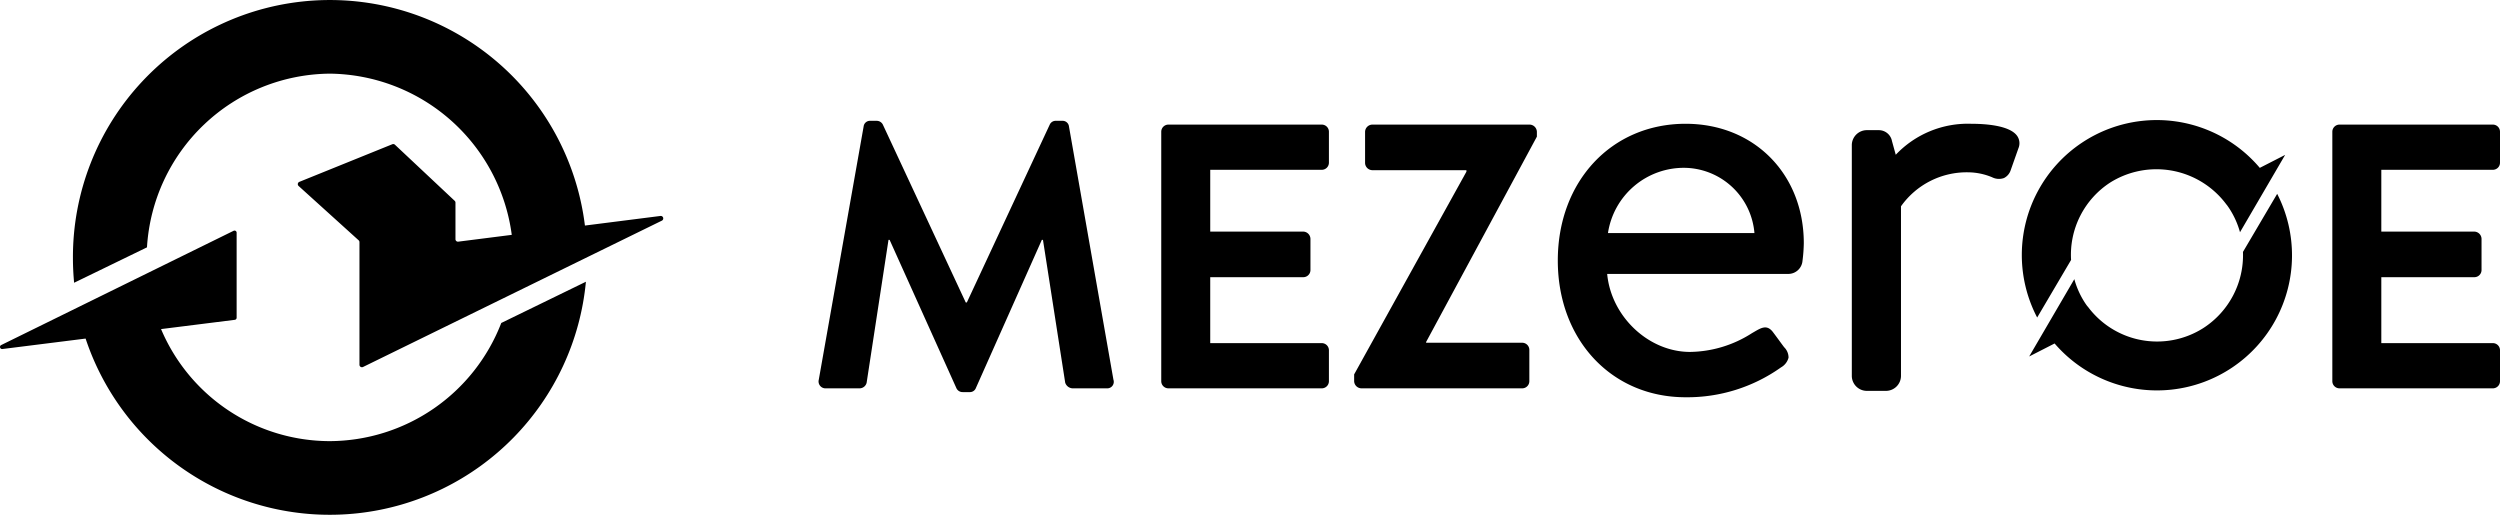
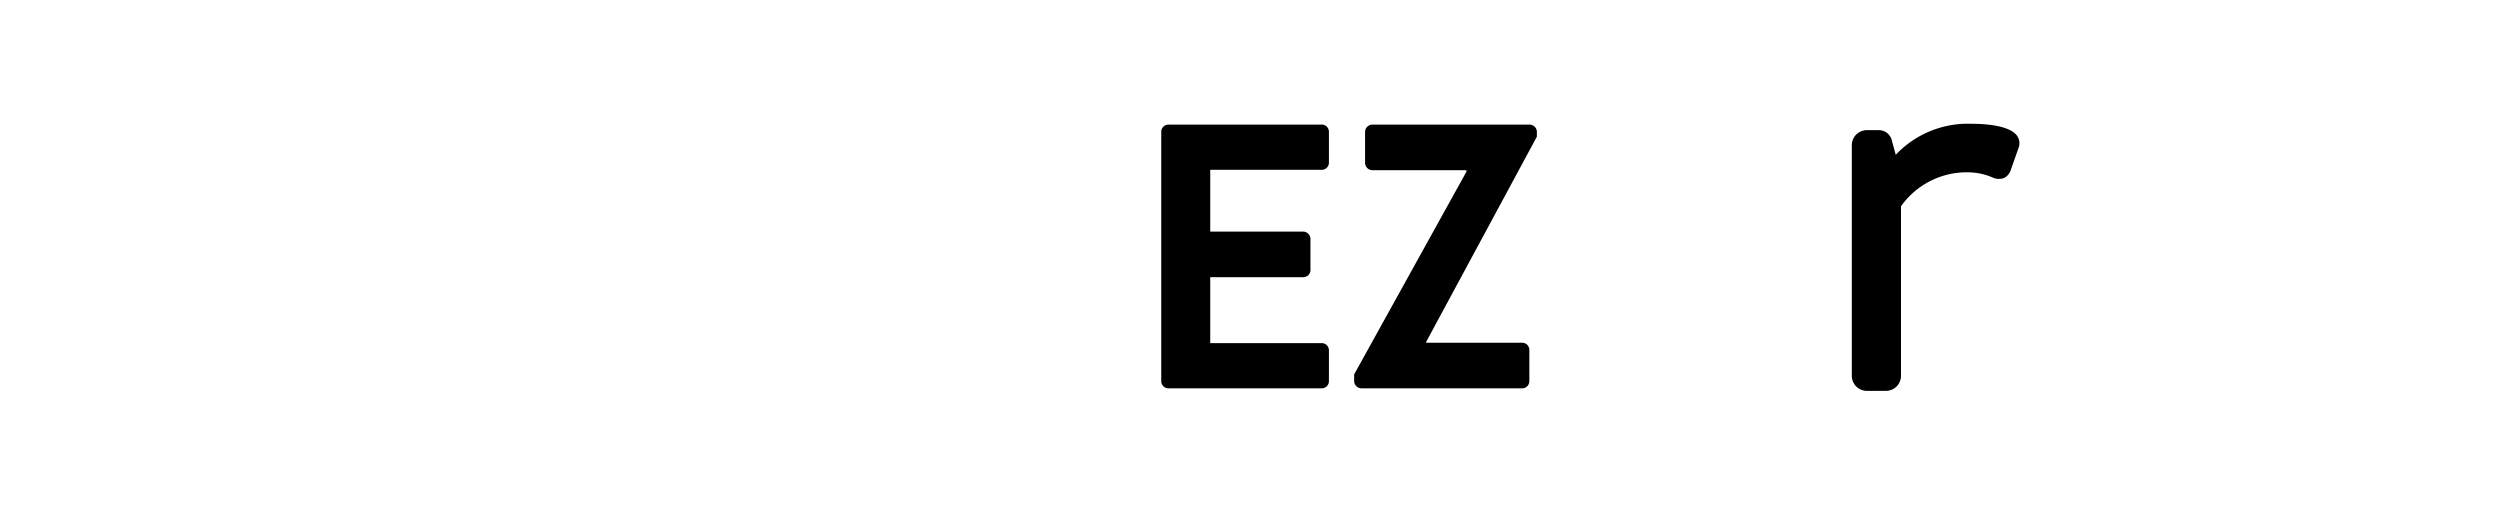
<svg xmlns="http://www.w3.org/2000/svg" width="333.892" height="68.754" viewBox="0 0 333.892 68.754">
  <g id="Calque_2" data-name="Calque 2">
    <g id="Calque_1-2" data-name="Calque 1">
-       <path d="M142.768,16.892a.85.85,0,0,0-.906-.754h-.805a.865.865,0,0,0-.855.503l-11.071,23.751h-.151l-11.07-23.751a.916.916,0,0,0-.856-.503h-.805a.847.847,0,0,0-.905.754l-5.989,33.814a.923.923,0,0,0,.956,1.159h4.529a.975.975,0,0,0,.906-.755l2.919-19.072h.151l8.906,19.777a.904.904,0,0,0,.857.553h.905a.854.854,0,0,0,.855-.553l8.805-19.777h.152l2.969,19.072a1.092,1.092,0,0,0,.956.755h4.578a.874.874,0,0,0,.906-1.159Z" />
      <path d="M176.53,16.641h-20.481a.955.955,0,0,0-.956.956v33.312a.956.956,0,0,0,.956.956H176.53a.955.955,0,0,0,.956-.956v-4.126a.956.956,0,0,0-.956-.957h-14.895v-8.805h12.429a.957.957,0,0,0,.956-.957v-4.176a.991.991,0,0,0-.956-.957h-12.429v-8.252H176.53a.955.955,0,0,0,.956-.956v-4.126a.955.955,0,0,0-.956-.956" />
      <path d="M204.305,16.641H183.271a.989.989,0,0,0-.956.956v4.177a.989.989,0,0,0,.956.955h12.58v.202l-14.996,27.071v.907a.99.99,0,0,0,.957.956h21.486a.955.955,0,0,0,.956-.956v-4.177a.955.955,0,0,0-.956-.956h-12.832v-.101l14.795-27.425v-.653a.989.989,0,0,0-.956-.956" />
-       <path d="M225.122,22.416a9.495,9.495,0,0,1,9.195,8.71h-19.562a10.248,10.248,0,0,1,10.367-8.71m0-5.885c-9.89,0-17.067,7.681-17.067,18.264s7.177,18.261,17.067,18.261a21.607,21.607,0,0,0,12.747-3.992,2.094,2.094,0,0,0,1.003-1.298,1.943,1.943,0,0,0-.591-1.397c-.255-.34-.49-.659-.722-.979-.237-.321-.471-.641-.726-.98-.804-1.105-1.567-.659-2.534-.096l-.306.177a15.662,15.662,0,0,1-8.273,2.511c-5.551,0-10.541-4.735-11.071-10.418h24.215a1.903,1.903,0,0,0,1.871-1.742,20.984,20.984,0,0,0,.175-2.353c0-9.247-6.64-15.958-15.788-15.958" />
      <path d="M269.405,18.153c-.995-1.411-4.265-1.621-6.124-1.621a13.248,13.248,0,0,0-10.09,4.139l-.504-1.826a1.787,1.787,0,0,0-1.781-1.461h-1.622a2.013,2.013,0,0,0-1.962,1.962v30.896a2.013,2.013,0,0,0,1.962,1.961h2.645a2.013,2.013,0,0,0,1.961-1.961V27.553a10.762,10.762,0,0,1,8.964-4.54,8.514,8.514,0,0,1,3.202.659,2.01,2.01,0,0,0,1.586.107,1.79,1.79,0,0,0,.909-1.077l1.024-2.901a1.715,1.715,0,0,0-.17-1.648" />
-       <path d="M332.936,22.679a.955.955,0,0,0,.956-.956v-4.126a.955.955,0,0,0-.956-.956h-20.48a.956.956,0,0,0-.957.956v33.311a.957.957,0,0,0,.957.957h20.48a.956.956,0,0,0,.956-.957v-4.125a.955.955,0,0,0-.956-.957h-14.895V37.02H330.47a.956.956,0,0,0,.956-.956v-4.177a.989.989,0,0,0-.956-.955h-12.429v-8.253Z" />
-       <path d="M294.252,43.826a11.512,11.512,0,0,1-15.43-2.899l-.014.011c-.139-.187-.274-.378-.401-.577a11.288,11.288,0,0,1-1.367-3.078L271.01,47.61l3.397-1.737a18.037,18.037,0,0,0,29.726-19.985l-4.57,7.758a11.579,11.579,0,0,1-5.311,10.18m-12.41-19.453a11.634,11.634,0,0,1,14.029,1.292c.025.023.048.047.073.068a11.421,11.421,0,0,1,1.432,1.609l.008-.006q.216.291.416.601a11.331,11.331,0,0,1,1.367,3.078l6.03-10.328-3.386,1.733a18.023,18.023,0,0,0-29.734,19.987l4.529-7.688a11.51,11.51,0,0,1,5.236-10.346" />
-       <path d="M88.209,28.842l-10.088,1.283a34.319,34.319,0,0,0-68.38,4.348c0,1.111.057,2.209.157,3.291l9.732-4.729A24.678,24.678,0,0,1,44.017,9.837a24.783,24.783,0,0,1,24.332,21.53l-7.145.907a.329.329,0,0,1-.373-.328V27.063a.333.333,0,0,0-.105-.242L52.748,19.33a.331.331,0,0,0-.352-.065l-12.414,5.022a.332.332,0,0,0-.098.555l8.015,7.251a.331.331,0,0,1,.11.247V48.715a.331.331,0,0,0,.477.298l39.91-19.543a.332.332,0,0,0-.187-.628M44.017,58.916A24.504,24.504,0,0,1,21.51,43.951l9.848-1.236a.283.283,0,0,0,.246-.279V31.075a.281.281,0,0,0-.404-.251L.158,46.085a.28.28,0,0,0,.158.53l11.117-1.396a34.361,34.361,0,0,0,66.819-7.591l-11.305,5.508a24.667,24.667,0,0,1-22.93,15.78" />
    </g>
  </g>
</svg>